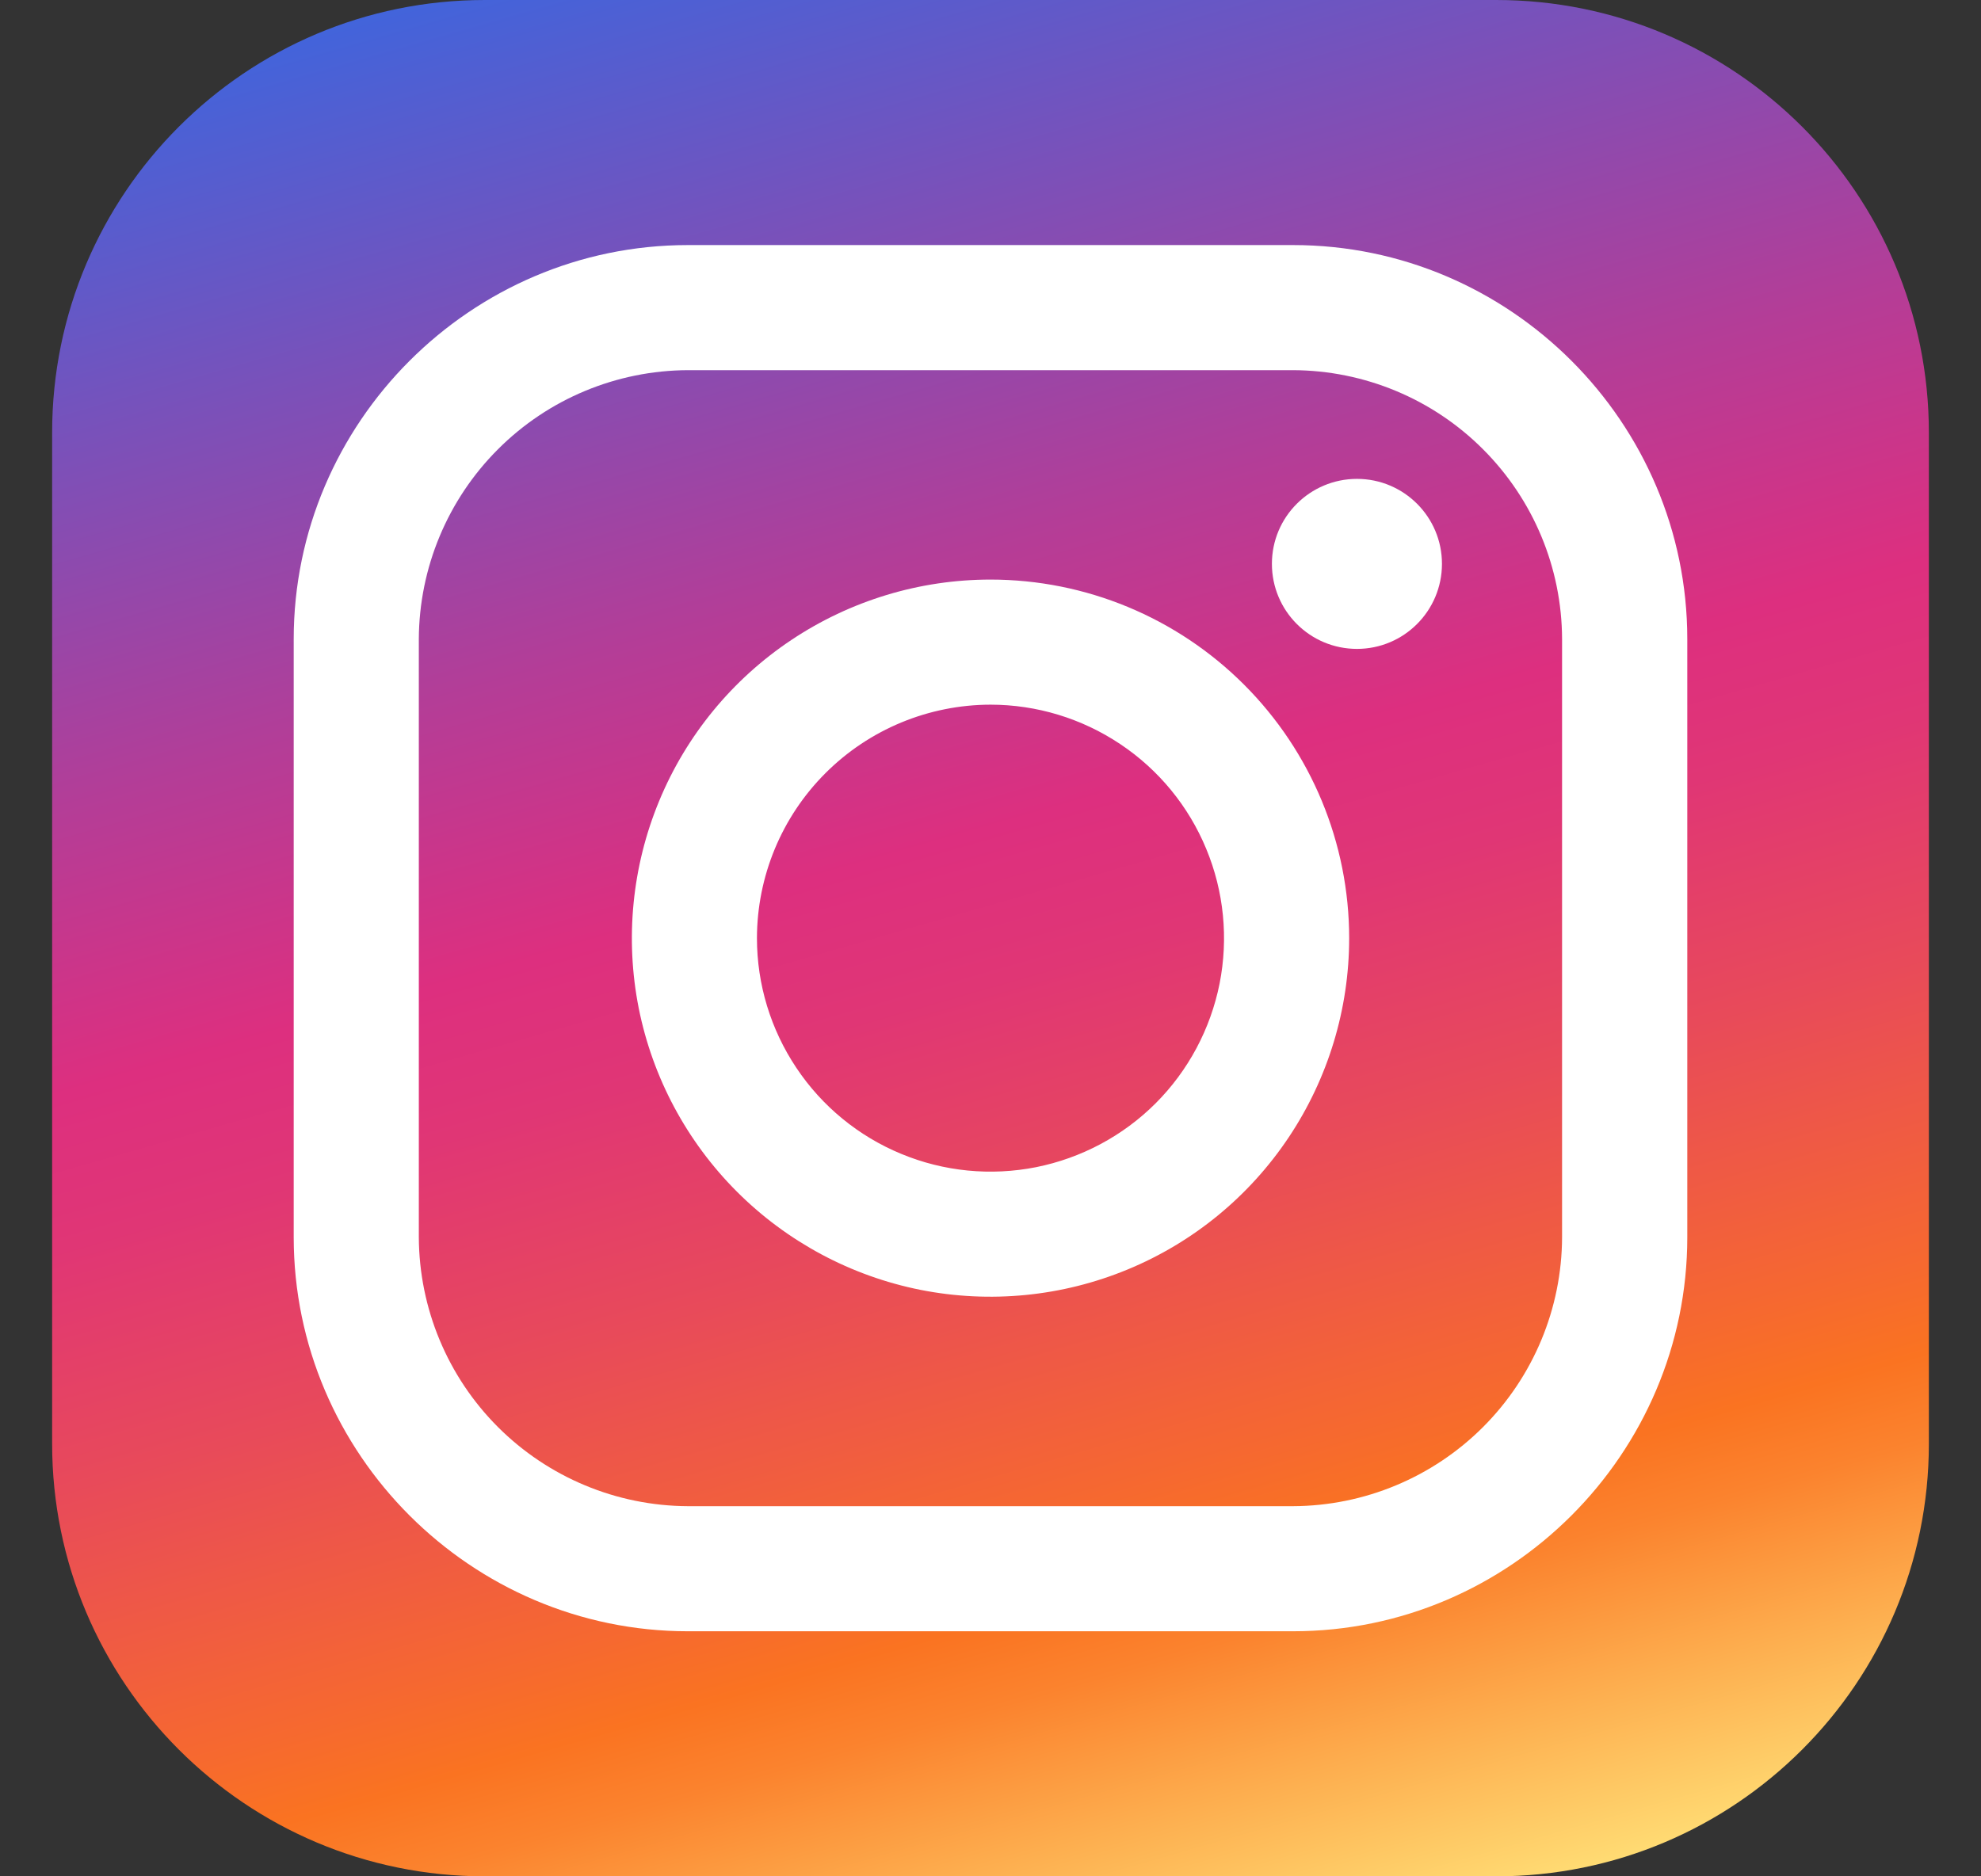
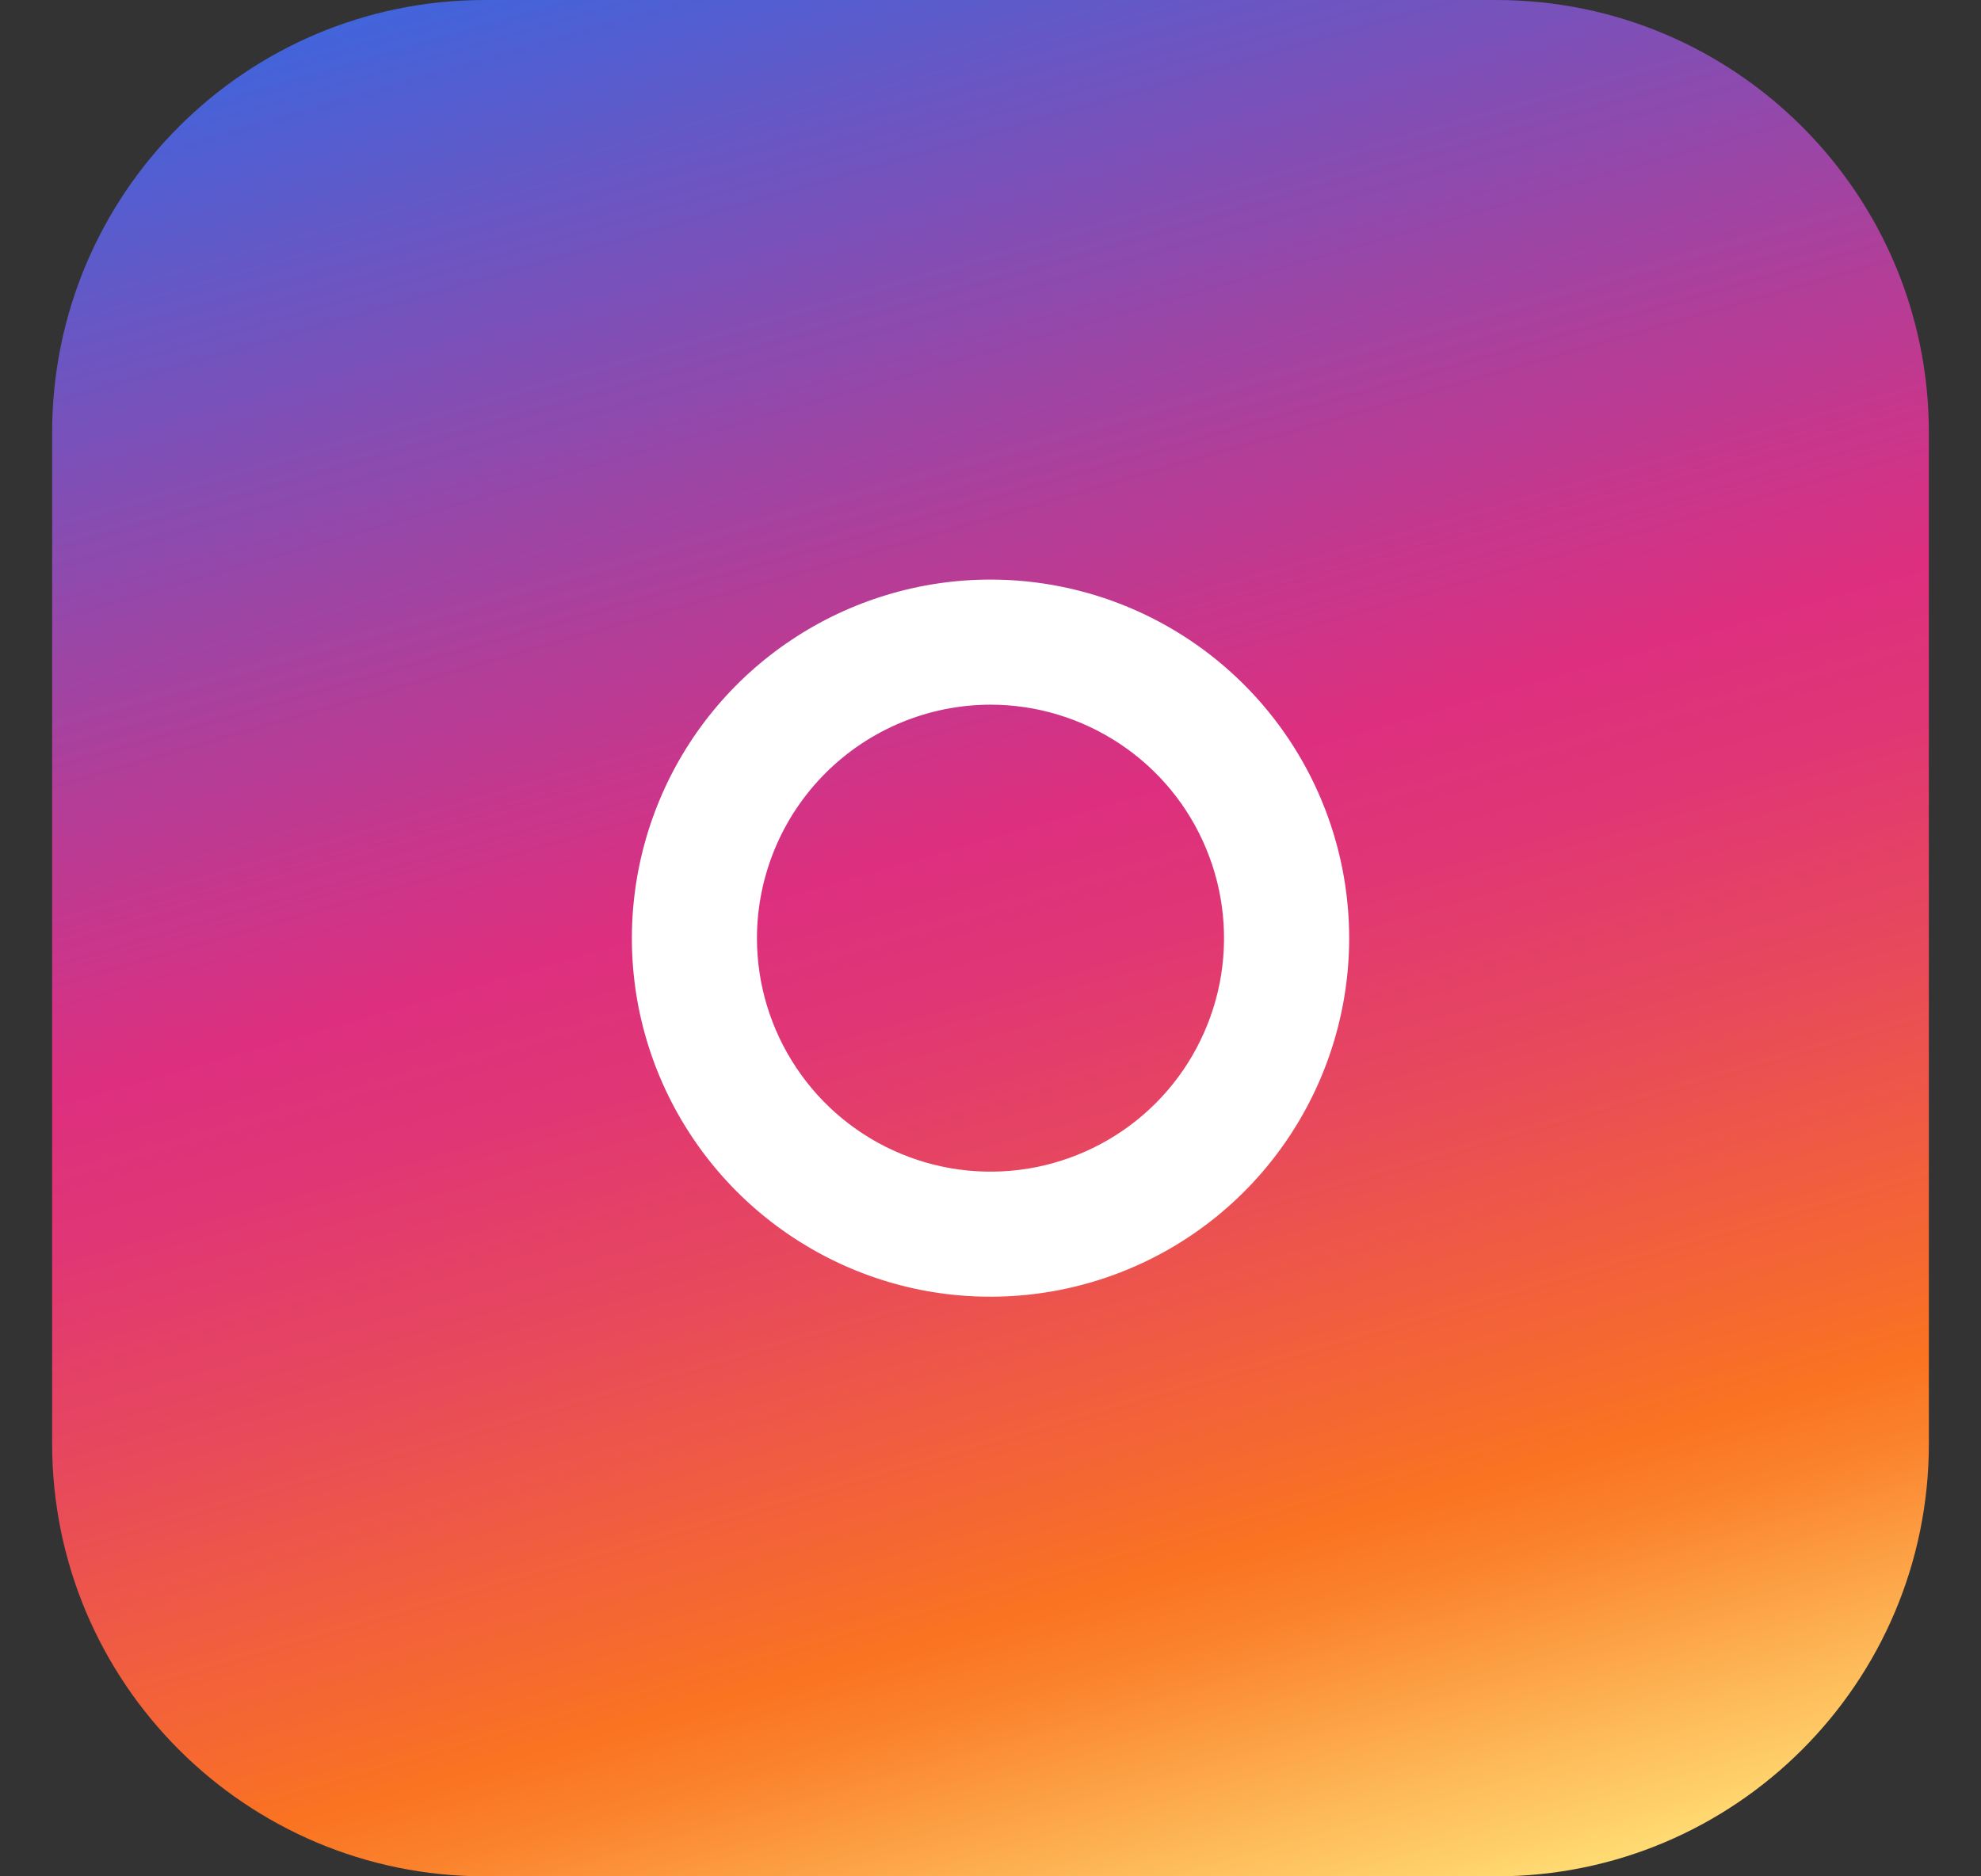
<svg xmlns="http://www.w3.org/2000/svg" width="19" height="18" viewBox="0 0 19 18" fill="none">
  <rect x="0" y="0" width="19" height="18" fill="#333333" stroke="none" />
  <path d="M14.35 0H4.65C2.358 0 0.5 1.858 0.5 4.15V13.85C0.5 16.142 2.358 18 4.65 18H14.35C16.642 18 18.5 16.142 18.5 13.85V4.15C18.5 1.858 16.642 0 14.35 0Z" fill="url(#paint0_linear_653_2715)" />
-   <path d="M12.403 3.551C13.086 3.554 13.741 3.826 14.224 4.31C14.707 4.793 14.98 5.447 14.982 6.131V11.869C14.98 12.552 14.707 13.207 14.224 13.69C13.741 14.173 13.086 14.446 12.403 14.449H6.597C5.914 14.446 5.259 14.173 4.776 13.69C4.293 13.207 4.02 12.552 4.017 11.869V6.131C4.02 5.447 4.293 4.793 4.776 4.31C5.259 3.826 5.914 3.554 6.597 3.551H12.403ZM12.403 2.351H6.597C4.518 2.351 2.817 4.054 2.817 6.131V11.869C2.817 13.948 4.52 15.649 6.597 15.649H12.403C14.482 15.649 16.183 13.946 16.183 11.869V6.131C16.183 4.052 14.482 2.351 12.403 2.351V2.351Z" fill="white" />
  <path d="M9.5 6.76C9.943 6.76 10.376 6.892 10.744 7.138C11.113 7.384 11.4 7.734 11.569 8.143C11.739 8.552 11.783 9.002 11.697 9.437C11.61 9.871 11.397 10.271 11.084 10.584C10.771 10.897 10.371 11.11 9.937 11.197C9.502 11.283 9.052 11.239 8.643 11.069C8.234 10.9 7.884 10.613 7.638 10.244C7.392 9.876 7.26 9.443 7.26 9C7.261 8.406 7.497 7.837 7.917 7.417C8.337 6.997 8.906 6.761 9.5 6.76ZM9.5 5.56C8.82 5.56 8.155 5.762 7.589 6.14C7.023 6.518 6.582 7.055 6.322 7.684C6.062 8.312 5.994 9.004 6.126 9.671C6.259 10.338 6.587 10.951 7.068 11.432C7.549 11.913 8.162 12.241 8.829 12.374C9.496 12.506 10.188 12.438 10.816 12.178C11.445 11.918 11.982 11.477 12.36 10.911C12.738 10.345 12.94 9.68 12.94 9C12.94 8.088 12.577 7.213 11.932 6.568C11.287 5.923 10.412 5.56 9.5 5.56Z" fill="white" />
-   <path d="M13.015 6.225C13.465 6.225 13.83 5.86 13.83 5.409C13.83 4.959 13.465 4.594 13.015 4.594C12.564 4.594 12.199 4.959 12.199 5.409C12.199 5.86 12.564 6.225 13.015 6.225Z" fill="white" />
  <defs>
    <linearGradient id="paint0_linear_653_2715" x1="12.297" y1="18.756" x2="6.703" y2="-0.756" gradientUnits="userSpaceOnUse">
      <stop stop-color="#FFDB73" />
      <stop offset="0.08" stop-color="#FDAD4E" />
      <stop offset="0.15" stop-color="#FB832E" />
      <stop offset="0.19" stop-color="#FA7321" />
      <stop offset="0.23" stop-color="#F6692F" />
      <stop offset="0.37" stop-color="#E84A5A" />
      <stop offset="0.48" stop-color="#E03675" />
      <stop offset="0.55" stop-color="#DD2F7F" />
      <stop offset="0.68" stop-color="#B43D97" />
      <stop offset="0.97" stop-color="#4D60D4" />
      <stop offset="1" stop-color="#4264DB" />
    </linearGradient>
  </defs>
</svg>